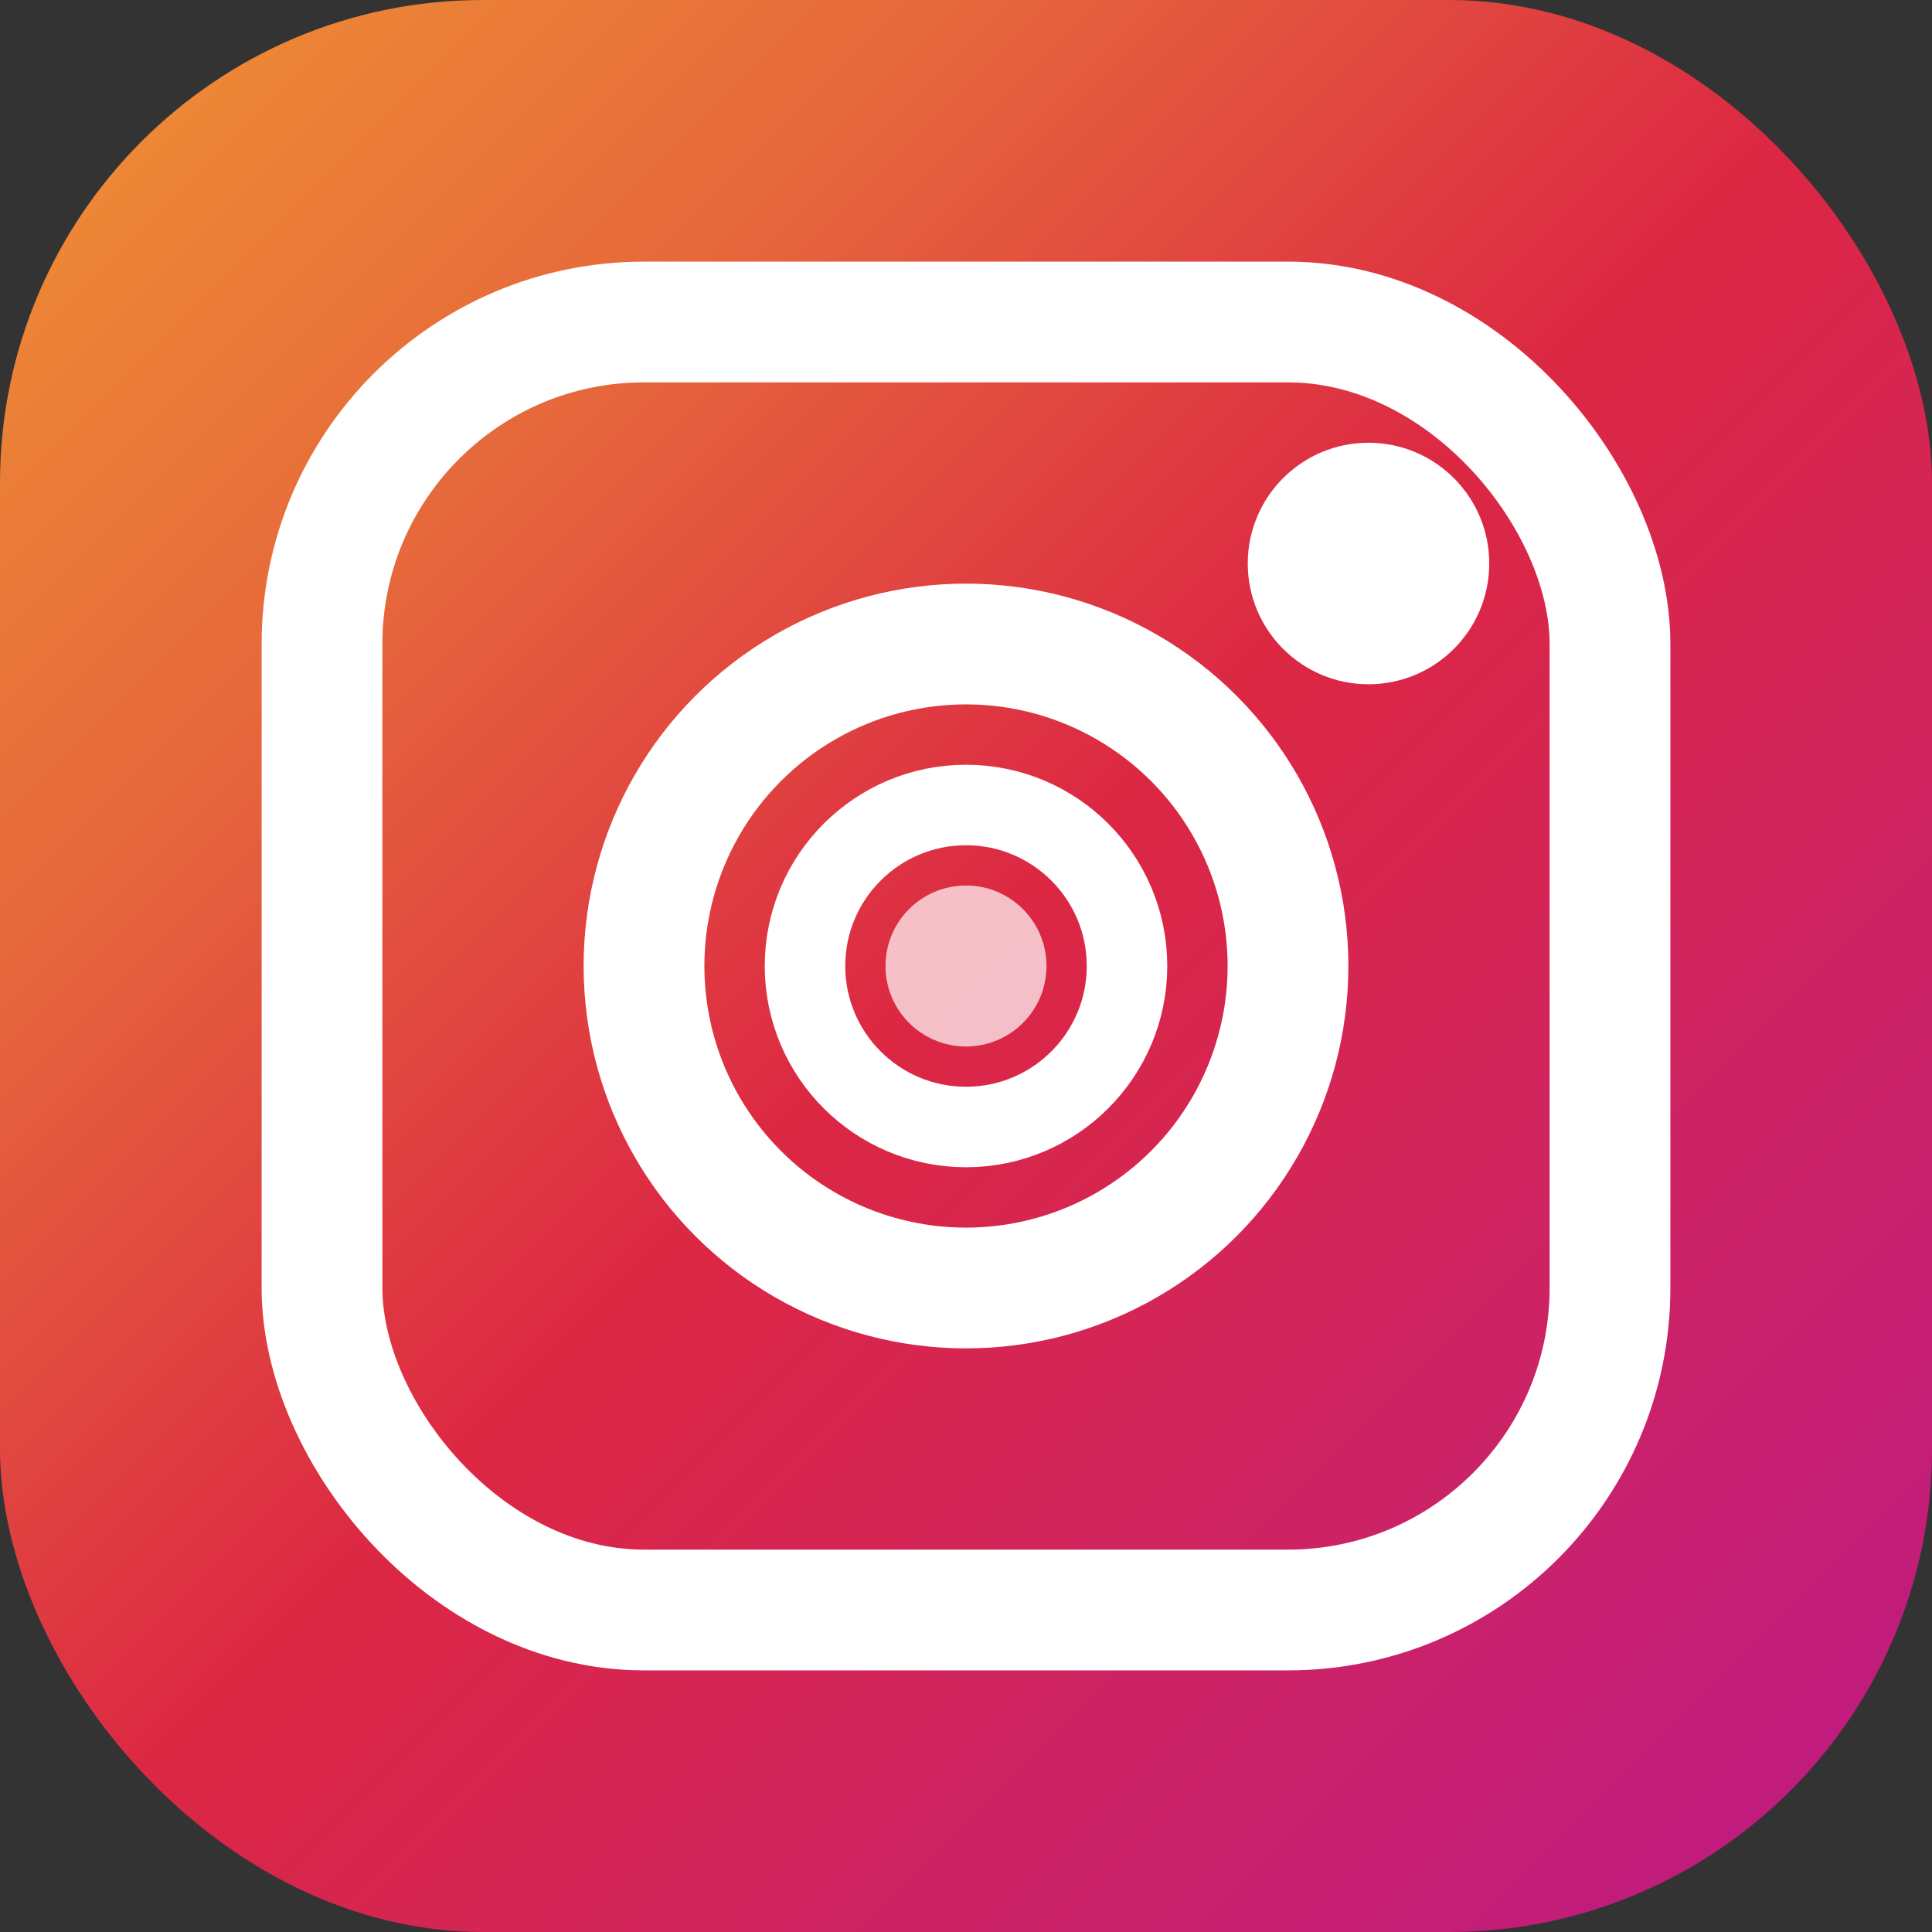
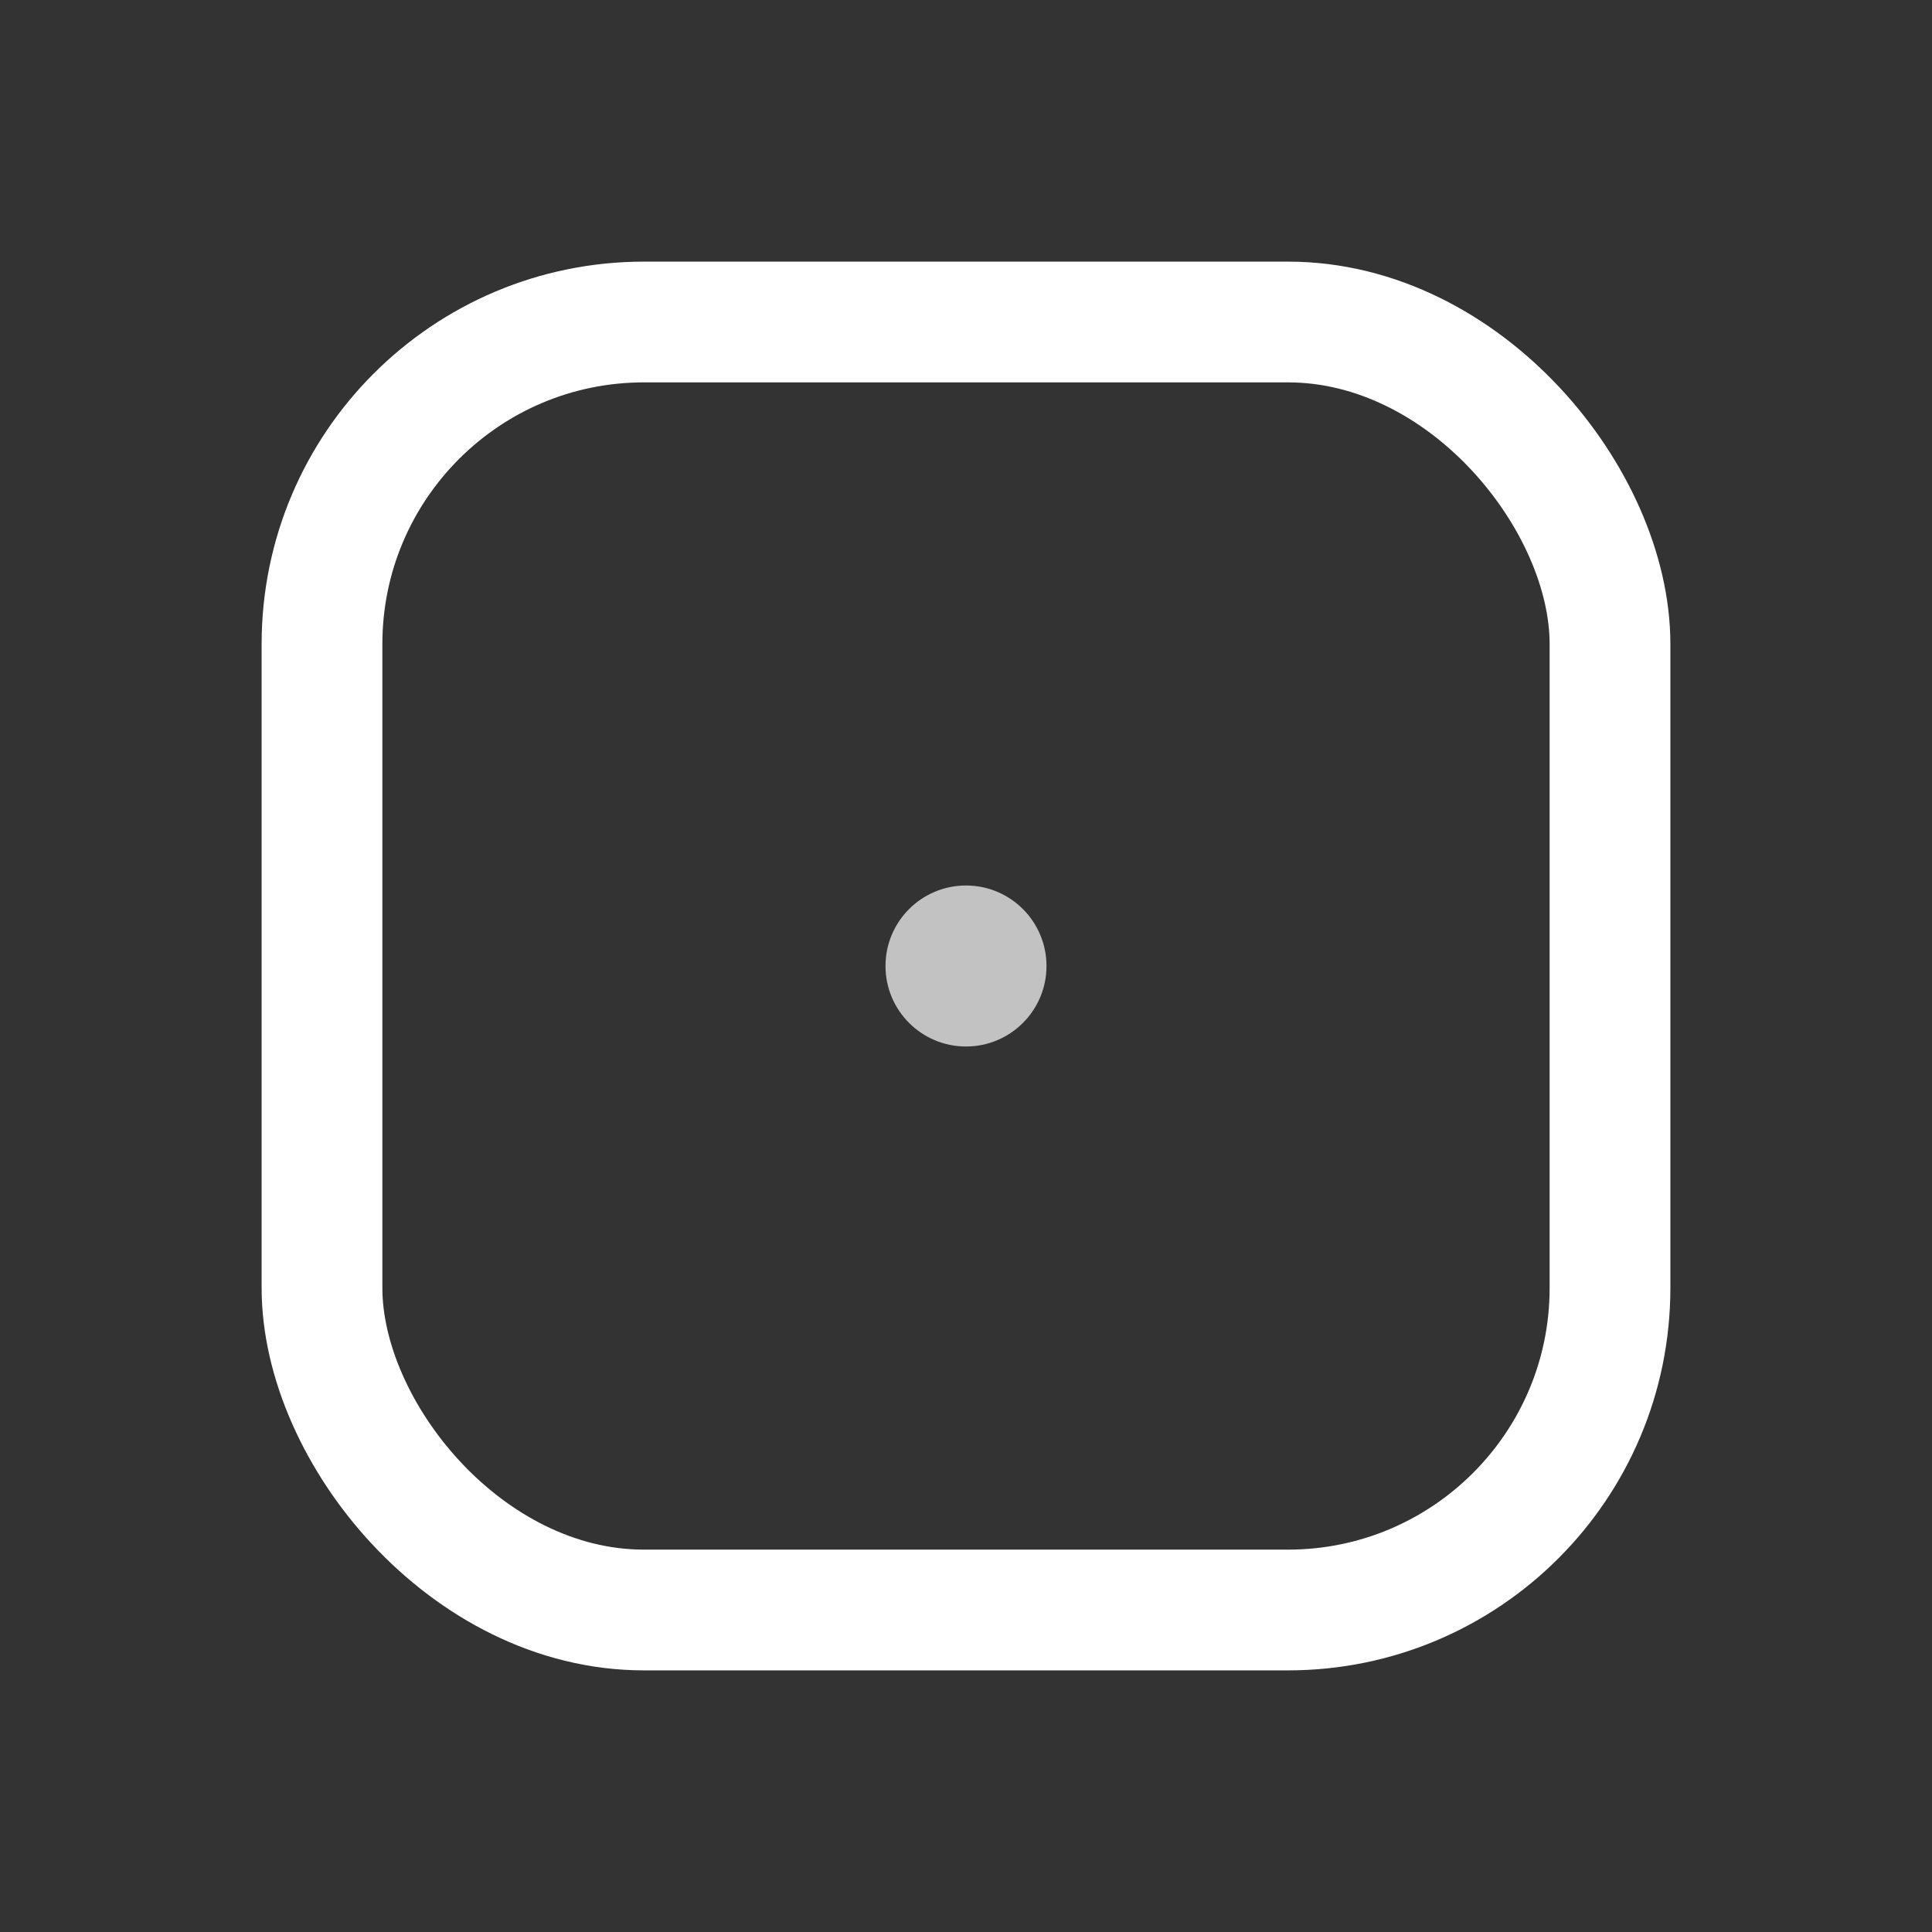
<svg xmlns="http://www.w3.org/2000/svg" width="24" height="24" viewBox="0 0 24 24">
  <rect x="0" y="0" width="24" height="24" fill="#333333" stroke="none" />
  <defs>
    <linearGradient id="instagramGradient" x1="0%" y1="0%" x2="100%" y2="100%">
      <stop offset="0%" style="stop-color:#f09433;stop-opacity:1" />
      <stop offset="25%" style="stop-color:#e6683c;stop-opacity:1" />
      <stop offset="50%" style="stop-color:#dc2743;stop-opacity:1" />
      <stop offset="75%" style="stop-color:#cc2366;stop-opacity:1" />
      <stop offset="100%" style="stop-color:#bc1888;stop-opacity:1" />
    </linearGradient>
  </defs>
-   <rect x="0" y="0" width="24" height="24" rx="6" ry="6" fill="url(#instagramGradient)" />
  <rect x="4" y="4" width="16" height="16" rx="4" ry="4" fill="none" stroke="#ffffff" stroke-width="1.5" />
-   <circle cx="12" cy="12" r="4" fill="none" stroke="#ffffff" stroke-width="1.5" />
-   <circle cx="12" cy="12" r="2" fill="none" stroke="#ffffff" stroke-width="1" />
-   <circle cx="17" cy="7" r="1.5" fill="#ffffff" />
  <circle cx="12" cy="12" r="1" fill="#ffffff" opacity="0.7" />
-   <path d="M8 6 Q12 4 16 6 Q18 8 18 12 Q18 8 16 6 Q12 4 8 6" fill="#ffffff" opacity="0.1" />
</svg>